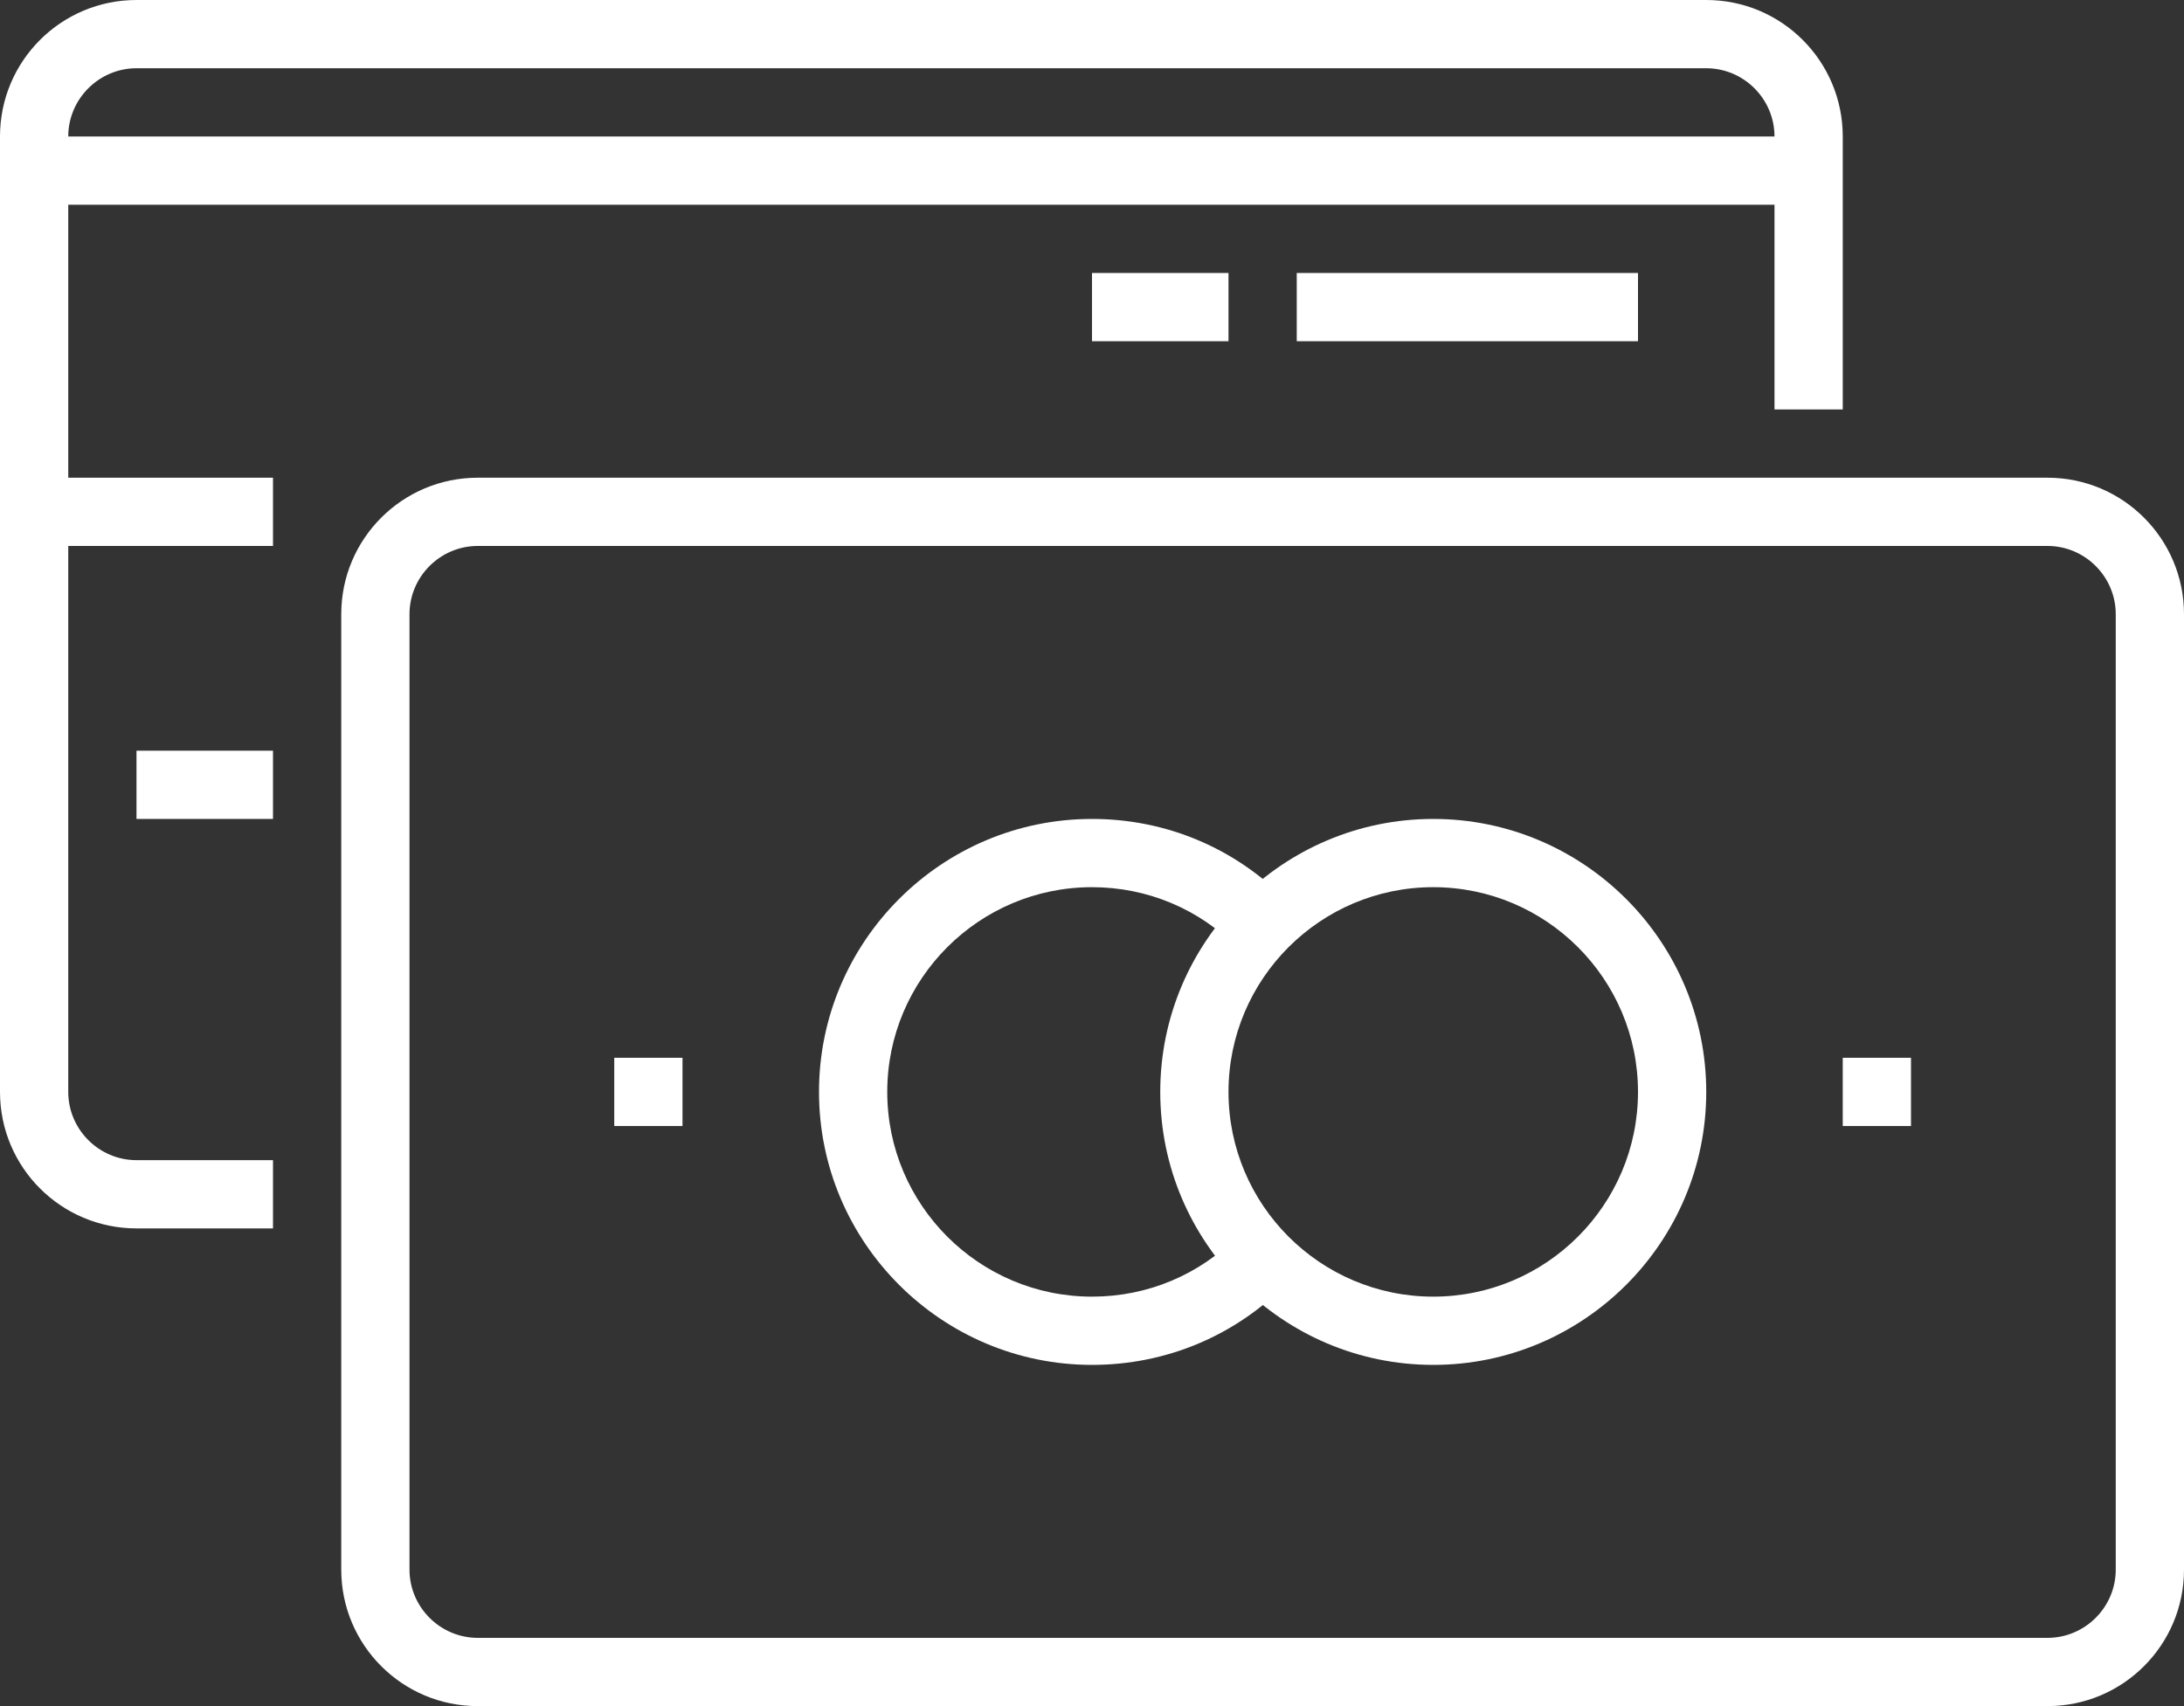
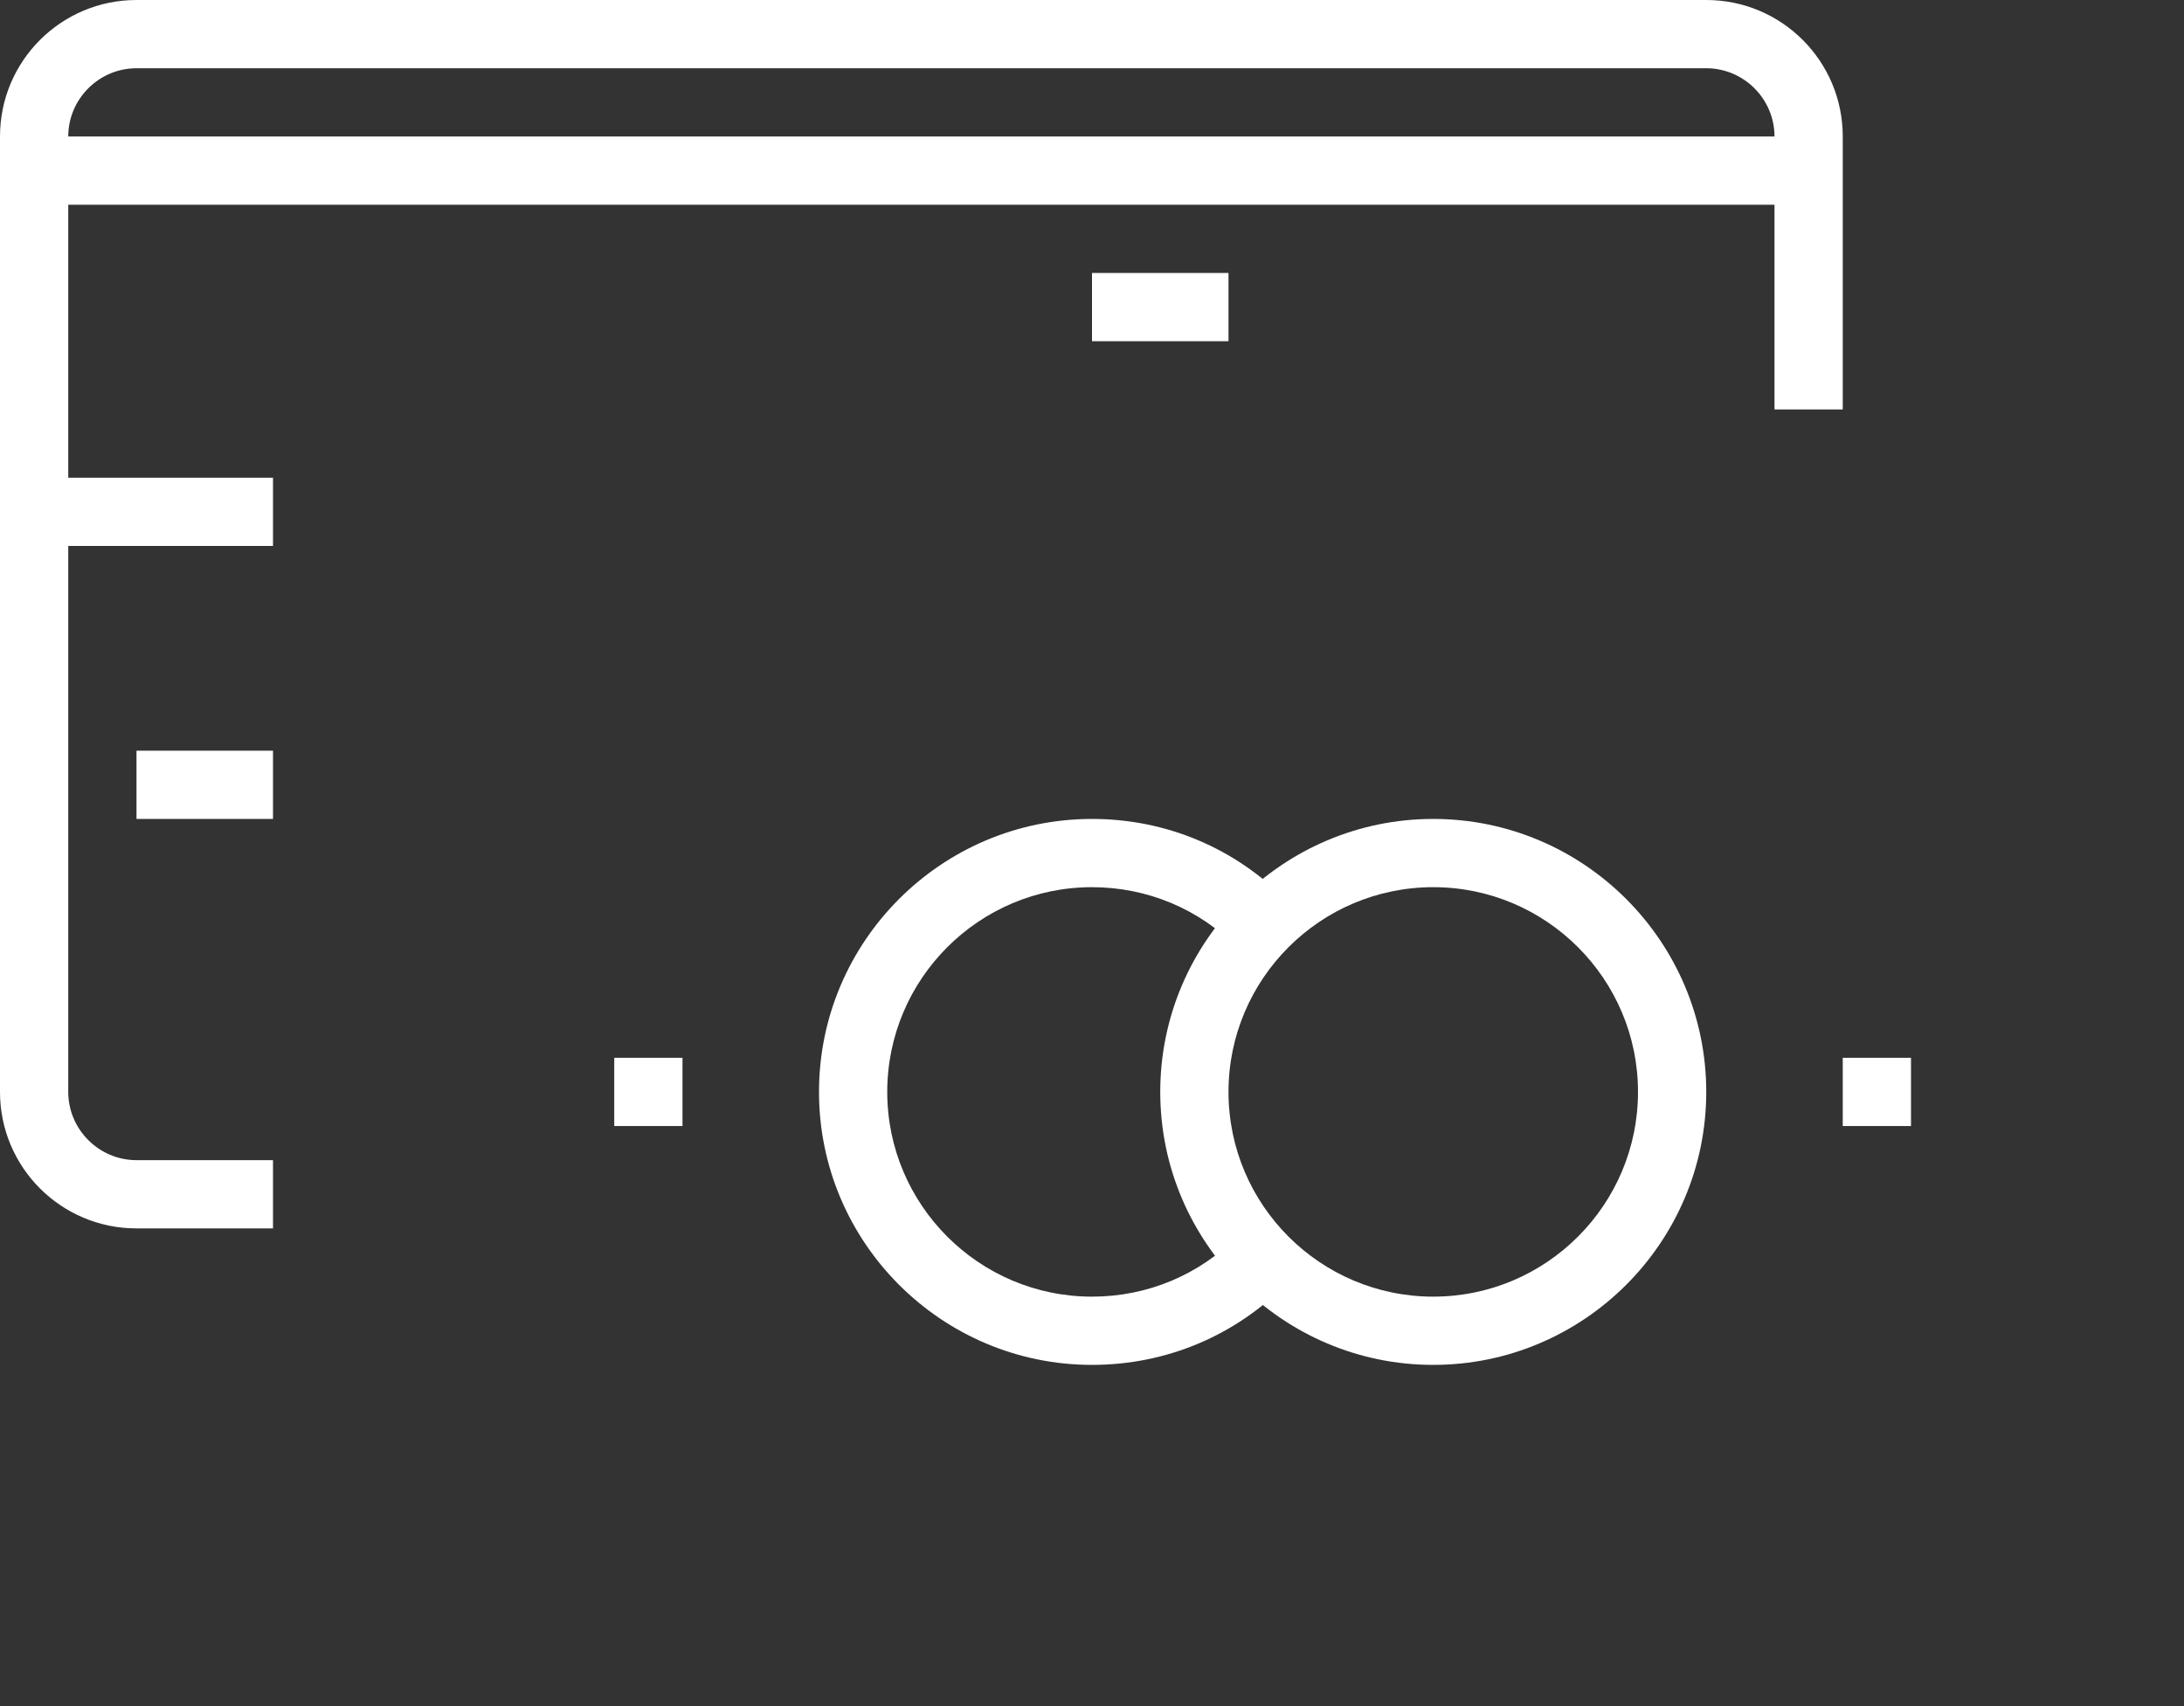
<svg xmlns="http://www.w3.org/2000/svg" version="1.1" id="icons" x="0px" y="0px" viewBox="0 0 64 50" enable-background="new 0 0 64 50" xml:space="preserve">
  <rect x="0" y="0" width="64" height="50" fill="#333333" stroke="none" />
  <g>
    <g>
      <g>
        <path fill="#FFFFFF" d="M8,36H4c-2.21,0-4-1.79-4-4V4c0-2.21,1.79-4,4-4h46c2.21,0,4,1.79,4,4v8h-2V4c0-1.1-0.9-2-2-2H4     C2.9,2,2,2.9,2,4v28c0,1.1,0.9,2,2,2h4V36z" />
      </g>
      <g>
-         <path fill="#FFFFFF" d="M60,50H14c-2.21,0-4-1.79-4-4V18c0-2.21,1.79-4,4-4h46c2.21,0,4,1.79,4,4v28C64,48.21,62.21,50,60,50z      M14,16c-1.1,0-2,0.9-2,2v28c0,1.1,0.9,2,2,2h46c1.1,0,2-0.9,2-2V18c0-1.1-0.9-2-2-2H14z" />
-       </g>
+         </g>
      <g>
        <path fill="#FFFFFF" d="M32,40c-4.41,0-8-3.59-8-8s3.59-8,8-8c2.17,0,4.19,0.85,5.71,2.4l-1.43,1.4C35.15,26.64,33.62,26,32,26     c-3.31,0-6,2.69-6,6s2.69,6,6,6c1.63,0,3.15-0.64,4.29-1.8l1.43,1.4C36.2,39.15,34.17,40,32,40z" />
      </g>
      <g>
        <path fill="#FFFFFF" d="M42,40c-4.41,0-8-3.59-8-8s3.59-8,8-8s8,3.59,8,8S46.41,40,42,40z M42,26c-3.31,0-6,2.69-6,6s2.69,6,6,6     c3.31,0,6-2.69,6-6S45.31,26,42,26z" />
      </g>
      <g>
        <rect x="1" y="4" fill="#FFFFFF" width="52" height="2" />
      </g>
      <g>
        <rect x="1" y="14" fill="#FFFFFF" width="7" height="2" />
      </g>
      <g>
        <rect x="4" y="22" fill="#FFFFFF" width="4" height="2" />
      </g>
      <g>
        <rect x="18" y="31" fill="#FFFFFF" width="2" height="2" />
      </g>
      <g>
        <rect x="54" y="31" fill="#FFFFFF" width="2" height="2" />
      </g>
      <g>
-         <rect x="38" y="8" fill="#FFFFFF" width="10" height="2" />
-       </g>
+         </g>
      <g>
        <rect x="32" y="8" fill="#FFFFFF" width="4" height="2" />
      </g>
    </g>
  </g>
</svg>